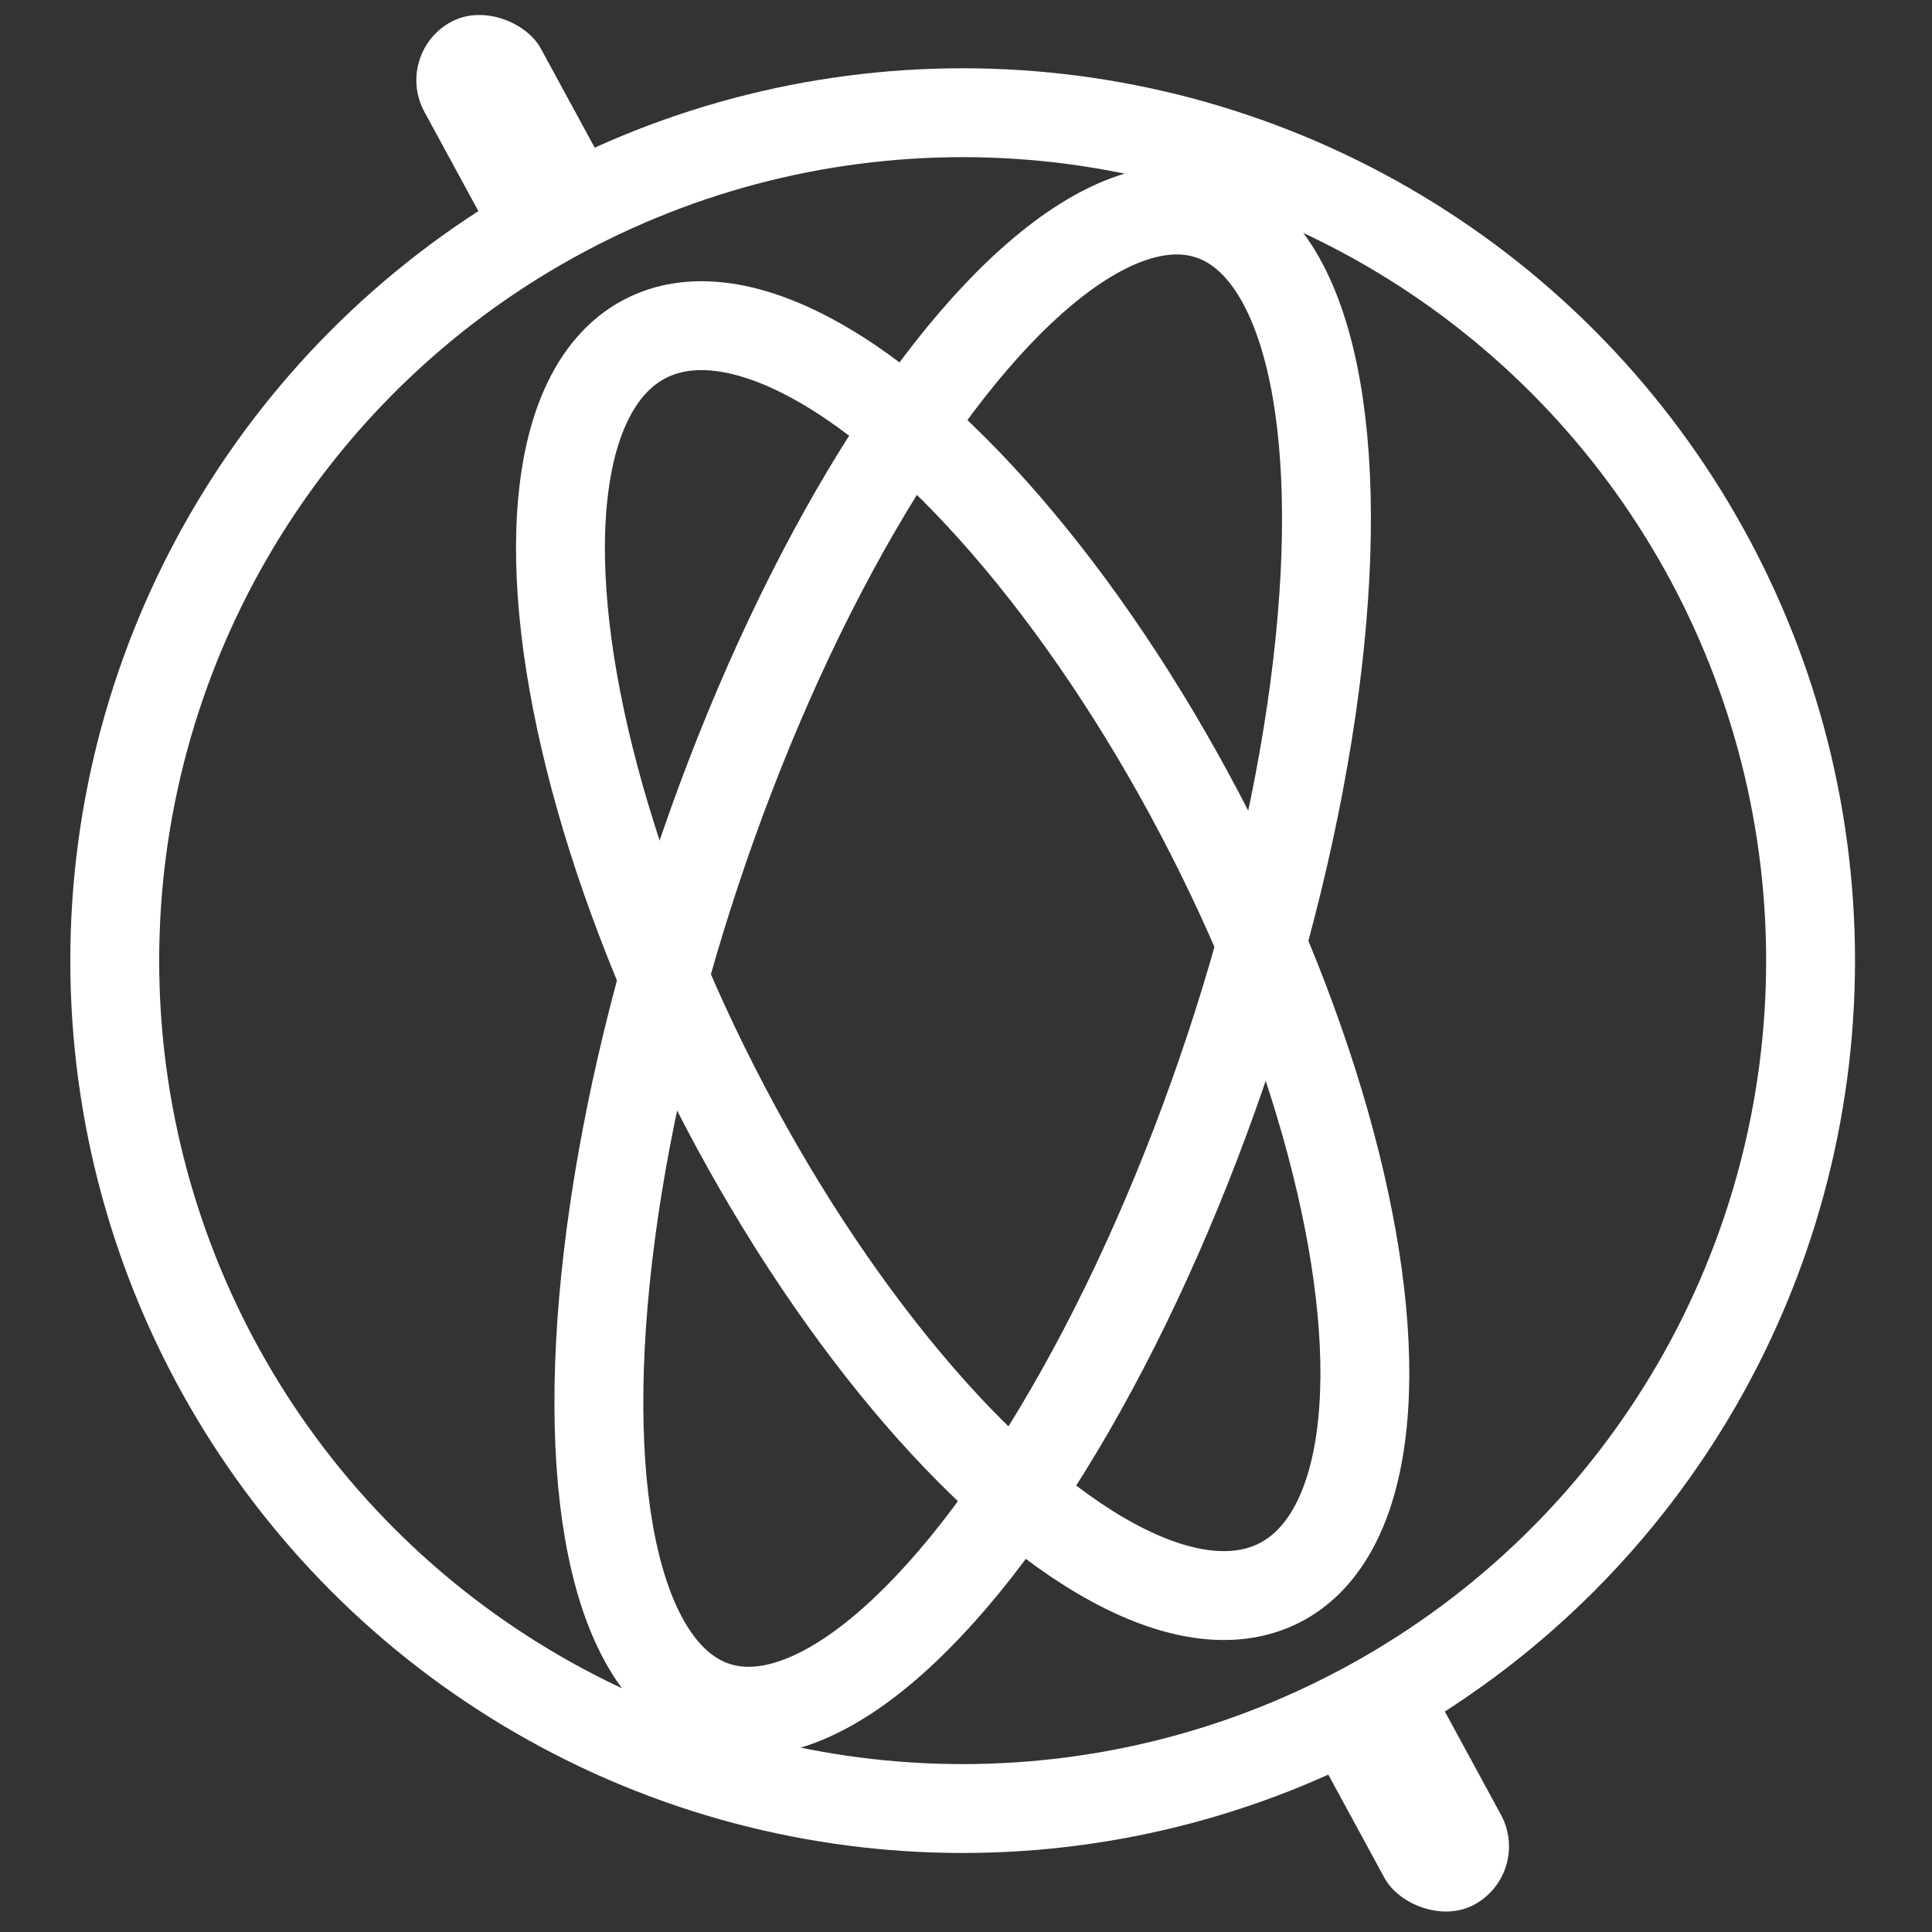
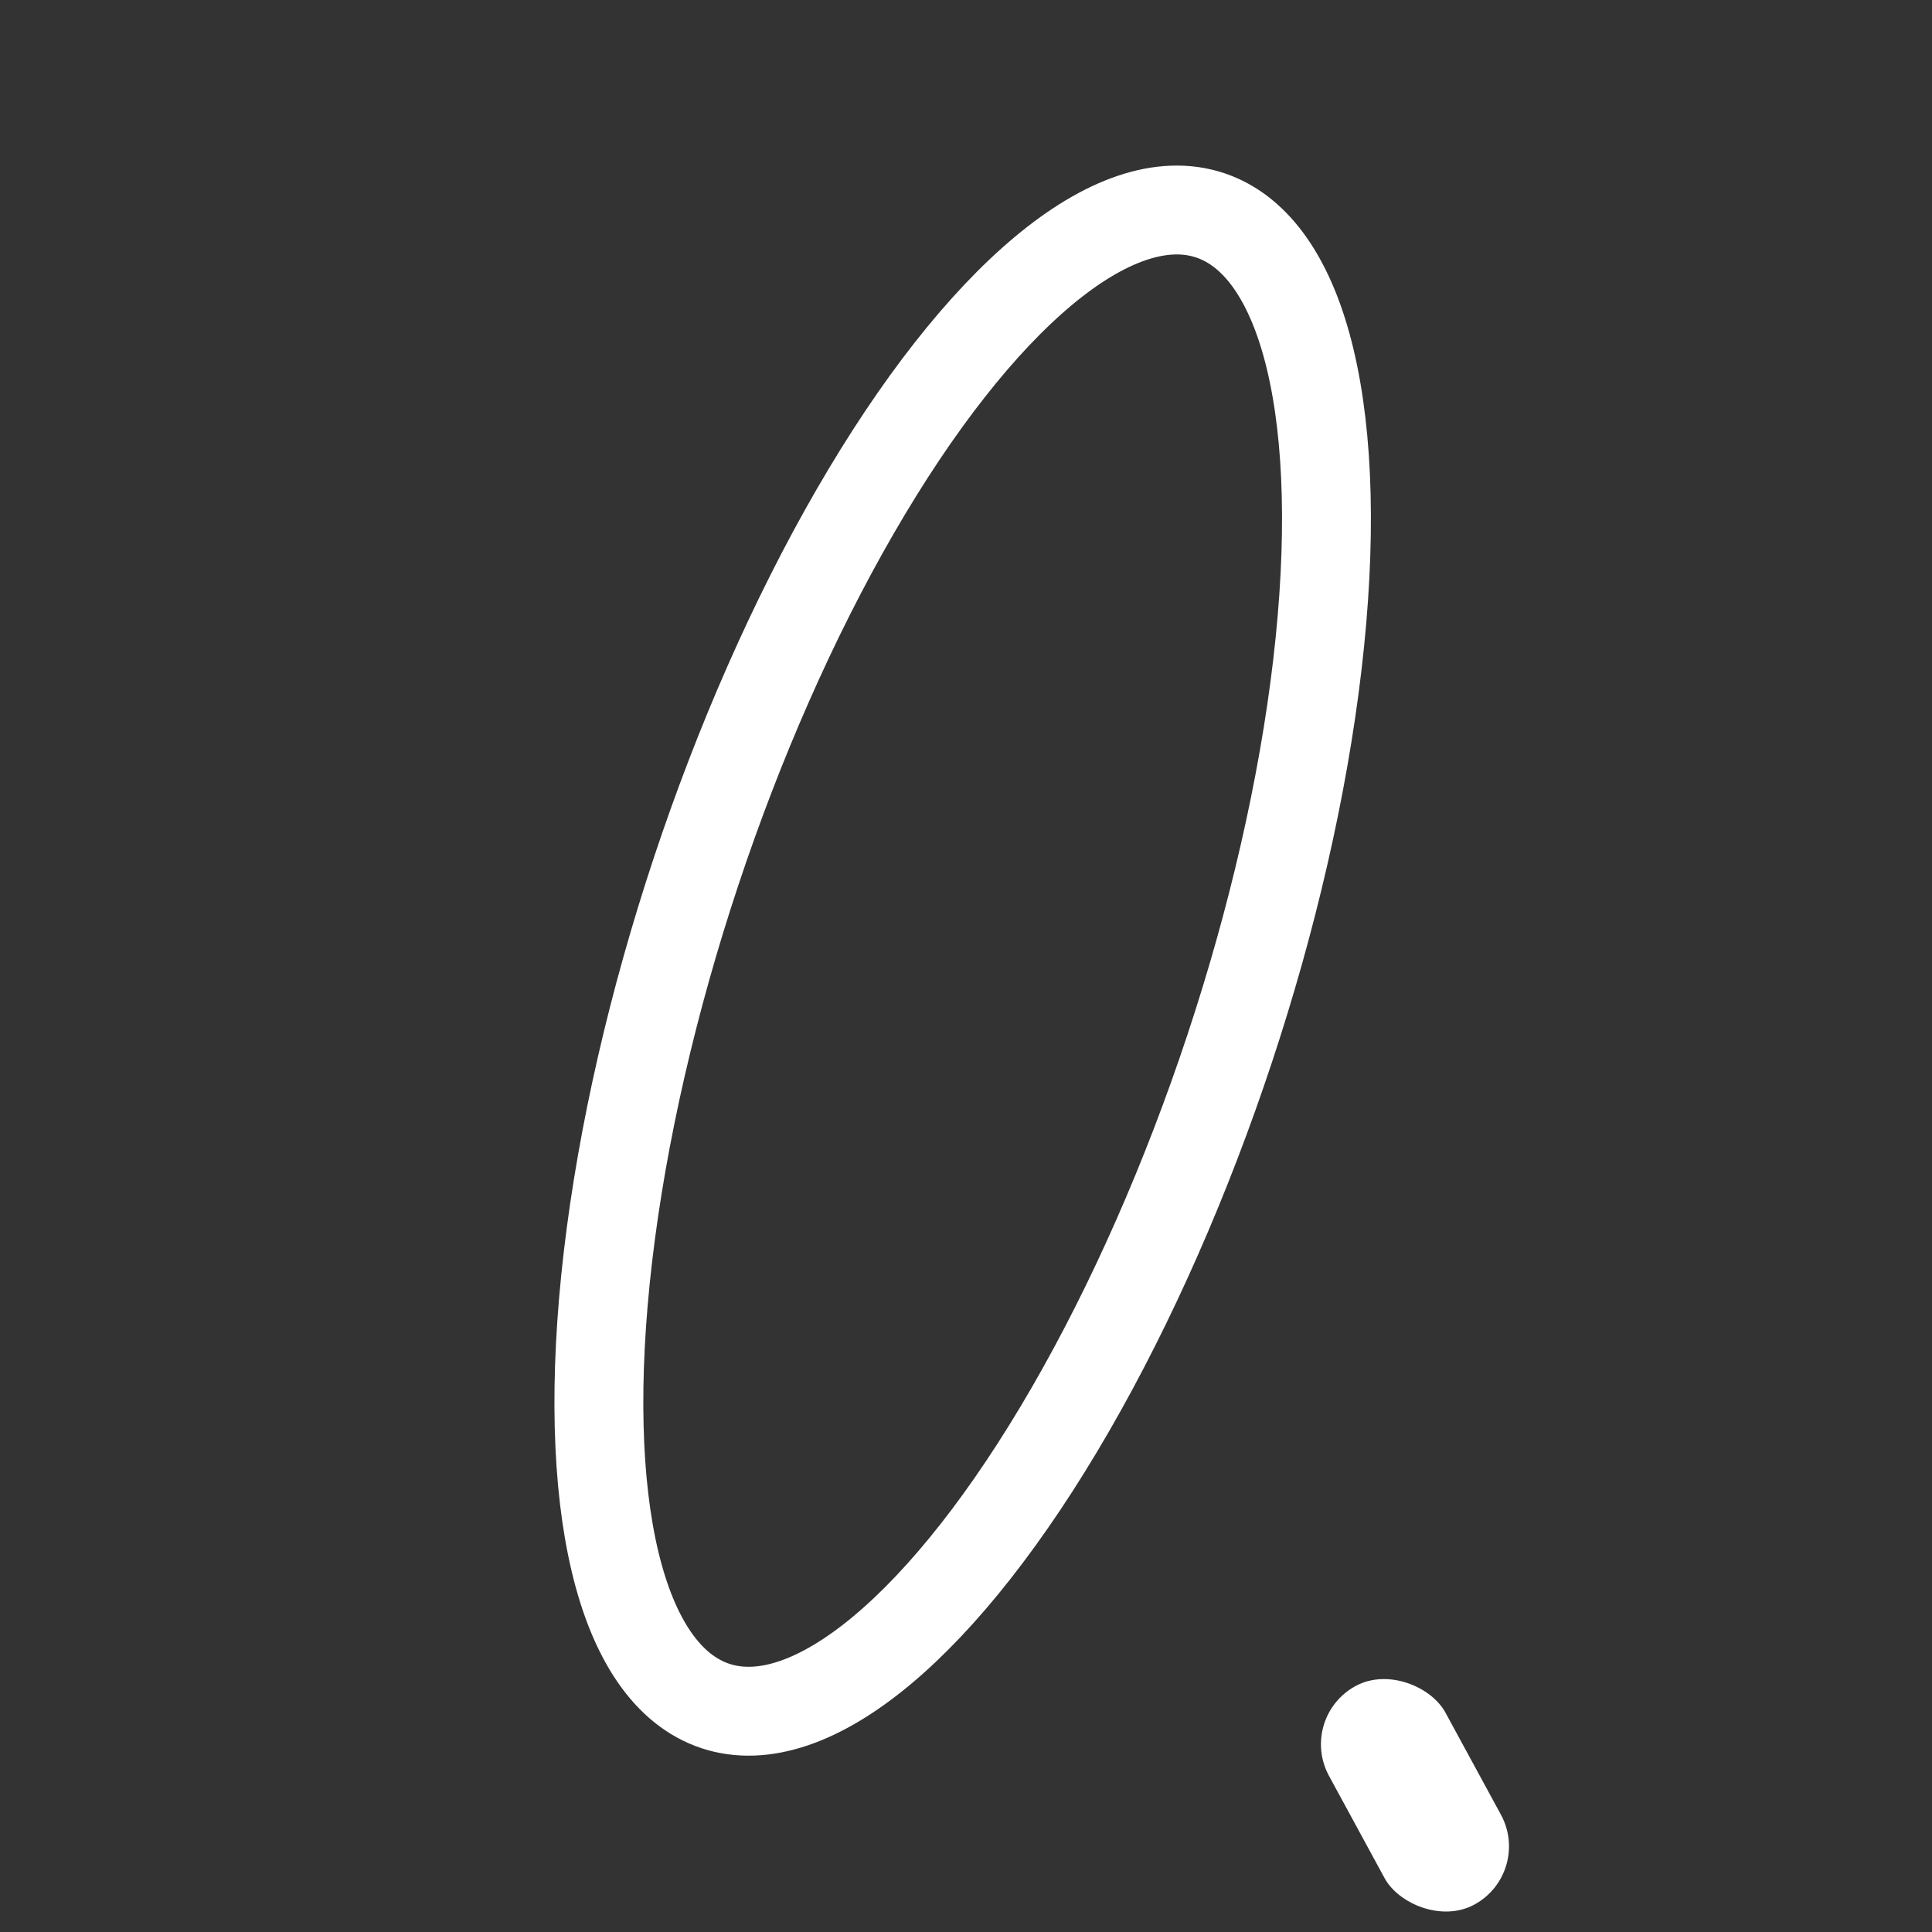
<svg xmlns="http://www.w3.org/2000/svg" xmlns:ns1="http://www.inkscape.org/namespaces/inkscape" xmlns:ns2="http://sodipodi.sourceforge.net/DTD/sodipodi-0.dtd" width="100" height="100" viewBox="0 0 26.458 26.458" version="1.1" id="svg5" ns1:version="1.1.2 (b8e25be833, 2022-02-05)" ns2:docname="volatile icon.svg">
  <rect x="0" y="0" width="26.458" height="26.458" fill="#333333" stroke="none" />
  <ns2:namedview id="namedview7" pagecolor="#505050" bordercolor="#ffffff" borderopacity="1" ns1:pageshadow="0" ns1:pageopacity="0" ns1:pagecheckerboard="1" ns1:document-units="mm" showgrid="false" ns1:snap-bbox="true" ns1:bbox-paths="true" ns1:bbox-nodes="true" ns1:snap-bbox-edge-midpoints="true" ns1:snap-bbox-midpoints="true" ns1:object-paths="true" ns1:snap-intersection-paths="true" ns1:snap-smooth-nodes="true" ns1:snap-midpoints="true" ns1:snap-object-midpoints="true" ns1:snap-center="true" ns1:snap-text-baseline="true" ns1:snap-global="false" ns1:zoom="0.77771465" ns1:cx="-41.789106" ns1:cy="217.30335" ns1:window-width="2560" ns1:window-height="1377" ns1:window-x="-8" ns1:window-y="-8" ns1:window-maximized="1" ns1:current-layer="layer1" units="px" />
  <defs id="defs2" />
  <g ns1:label="Layer 1" ns1:groupmode="layer" id="layer1">
    <g id="g1396" transform="matrix(0.184,0,0,0.184,-6.913,-3.253)">
-       <circle style="fill:none;stroke:#ffffff;stroke-width:6.615;stroke-linecap:round;stroke-linejoin:round;stroke-miterlimit:4;stroke-dasharray:none;stroke-dashoffset:0" id="circle1357" cx="109.219" cy="89.176" r="63.108" />
      <ellipse style="fill:none;stroke:#ffffff;stroke-width:6.615;stroke-linecap:round;stroke-linejoin:round;stroke-miterlimit:4;stroke-dasharray:none;stroke-dashoffset:0" id="ellipse1359" cx="-50.243" cy="131.746" rx="58.449" ry="20.922" transform="rotate(-71.644)" />
-       <ellipse style="fill:none;stroke:#ffffff;stroke-width:6.615;stroke-linecap:round;stroke-linejoin:round;stroke-miterlimit:4;stroke-dasharray:none;stroke-dashoffset:0" id="ellipse1361" cx="56.877" cy="129.02" rx="20.697" ry="51.97" transform="rotate(-26.979)" />
      <g id="g1376" transform="rotate(-28.529,109.219,89.373)">
-         <rect style="fill:#ffffff;stroke:none;stroke-width:1.237;stroke-linecap:round;stroke-linejoin:round;stroke-miterlimit:4;stroke-dasharray:none;stroke-dashoffset:0" id="rect1363" width="9.863" height="18.515" x="104.288" y="9.631" ry="4.932" />
        <rect style="fill:#ffffff;stroke:none;stroke-width:1.237;stroke-linecap:round;stroke-linejoin:round;stroke-miterlimit:4;stroke-dasharray:none;stroke-dashoffset:0" id="rect1365" width="9.863" height="18.515" x="104.288" y="150.6" ry="4.932" />
      </g>
    </g>
  </g>
</svg>